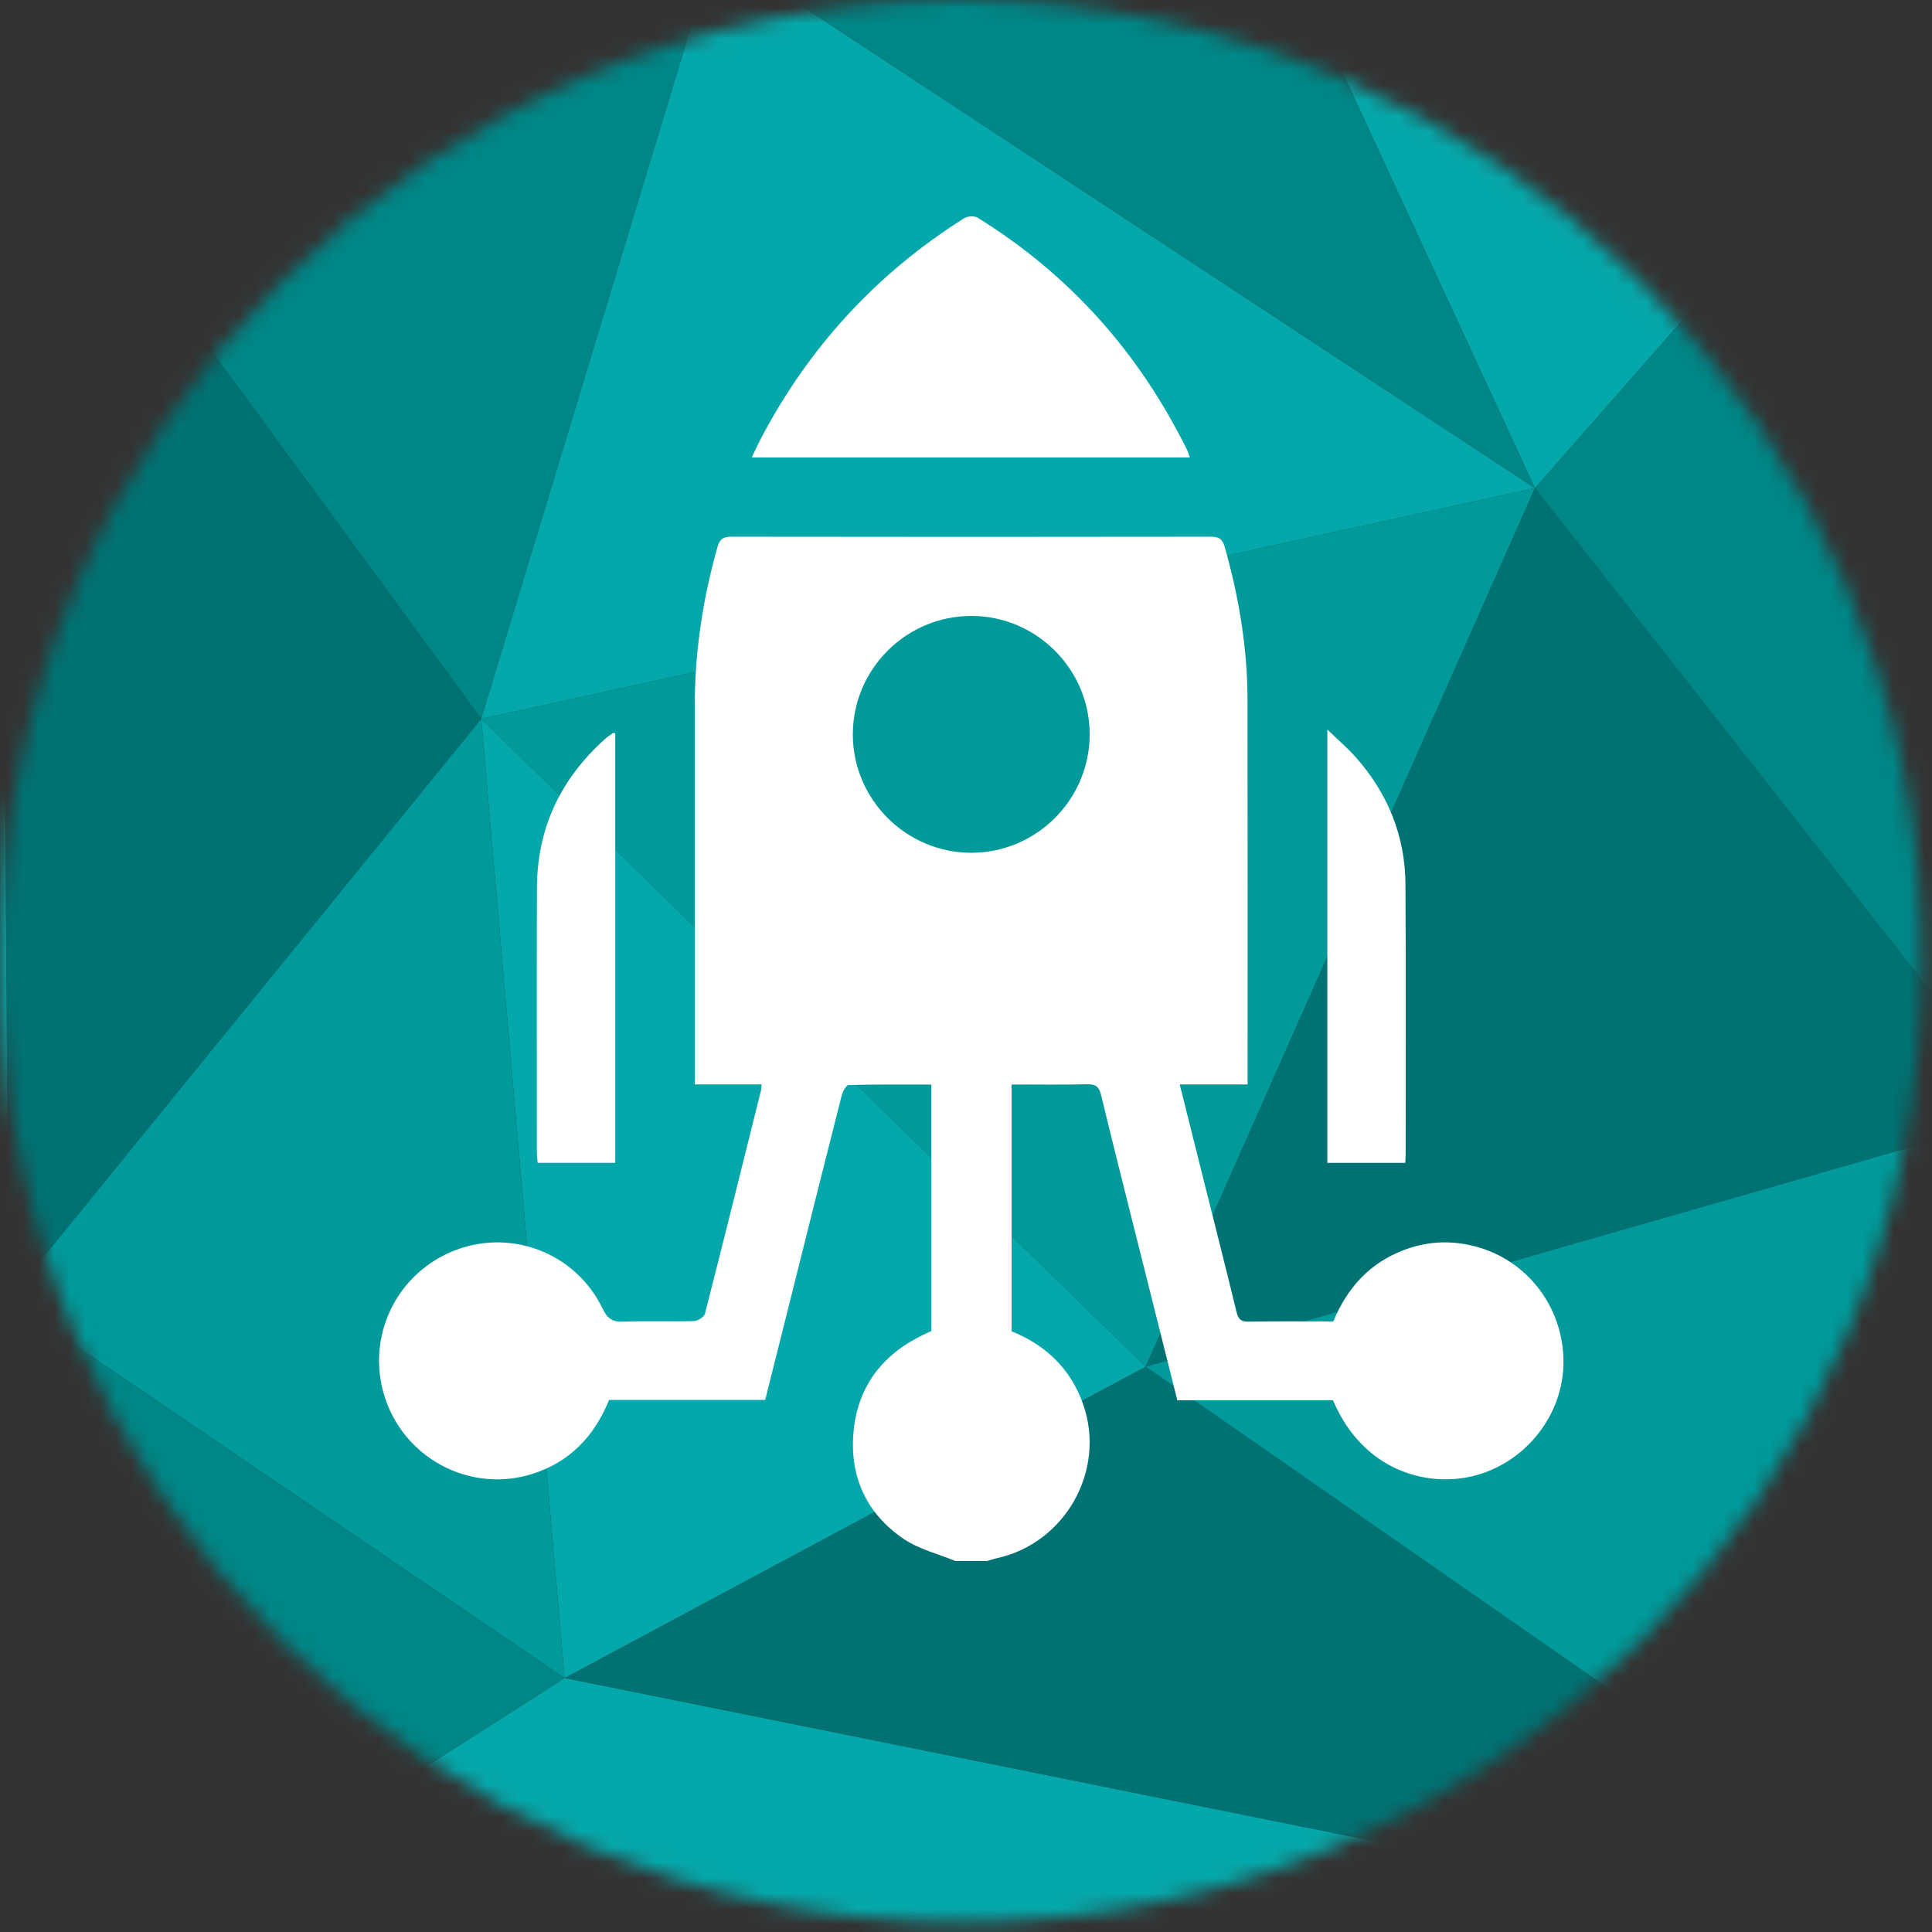
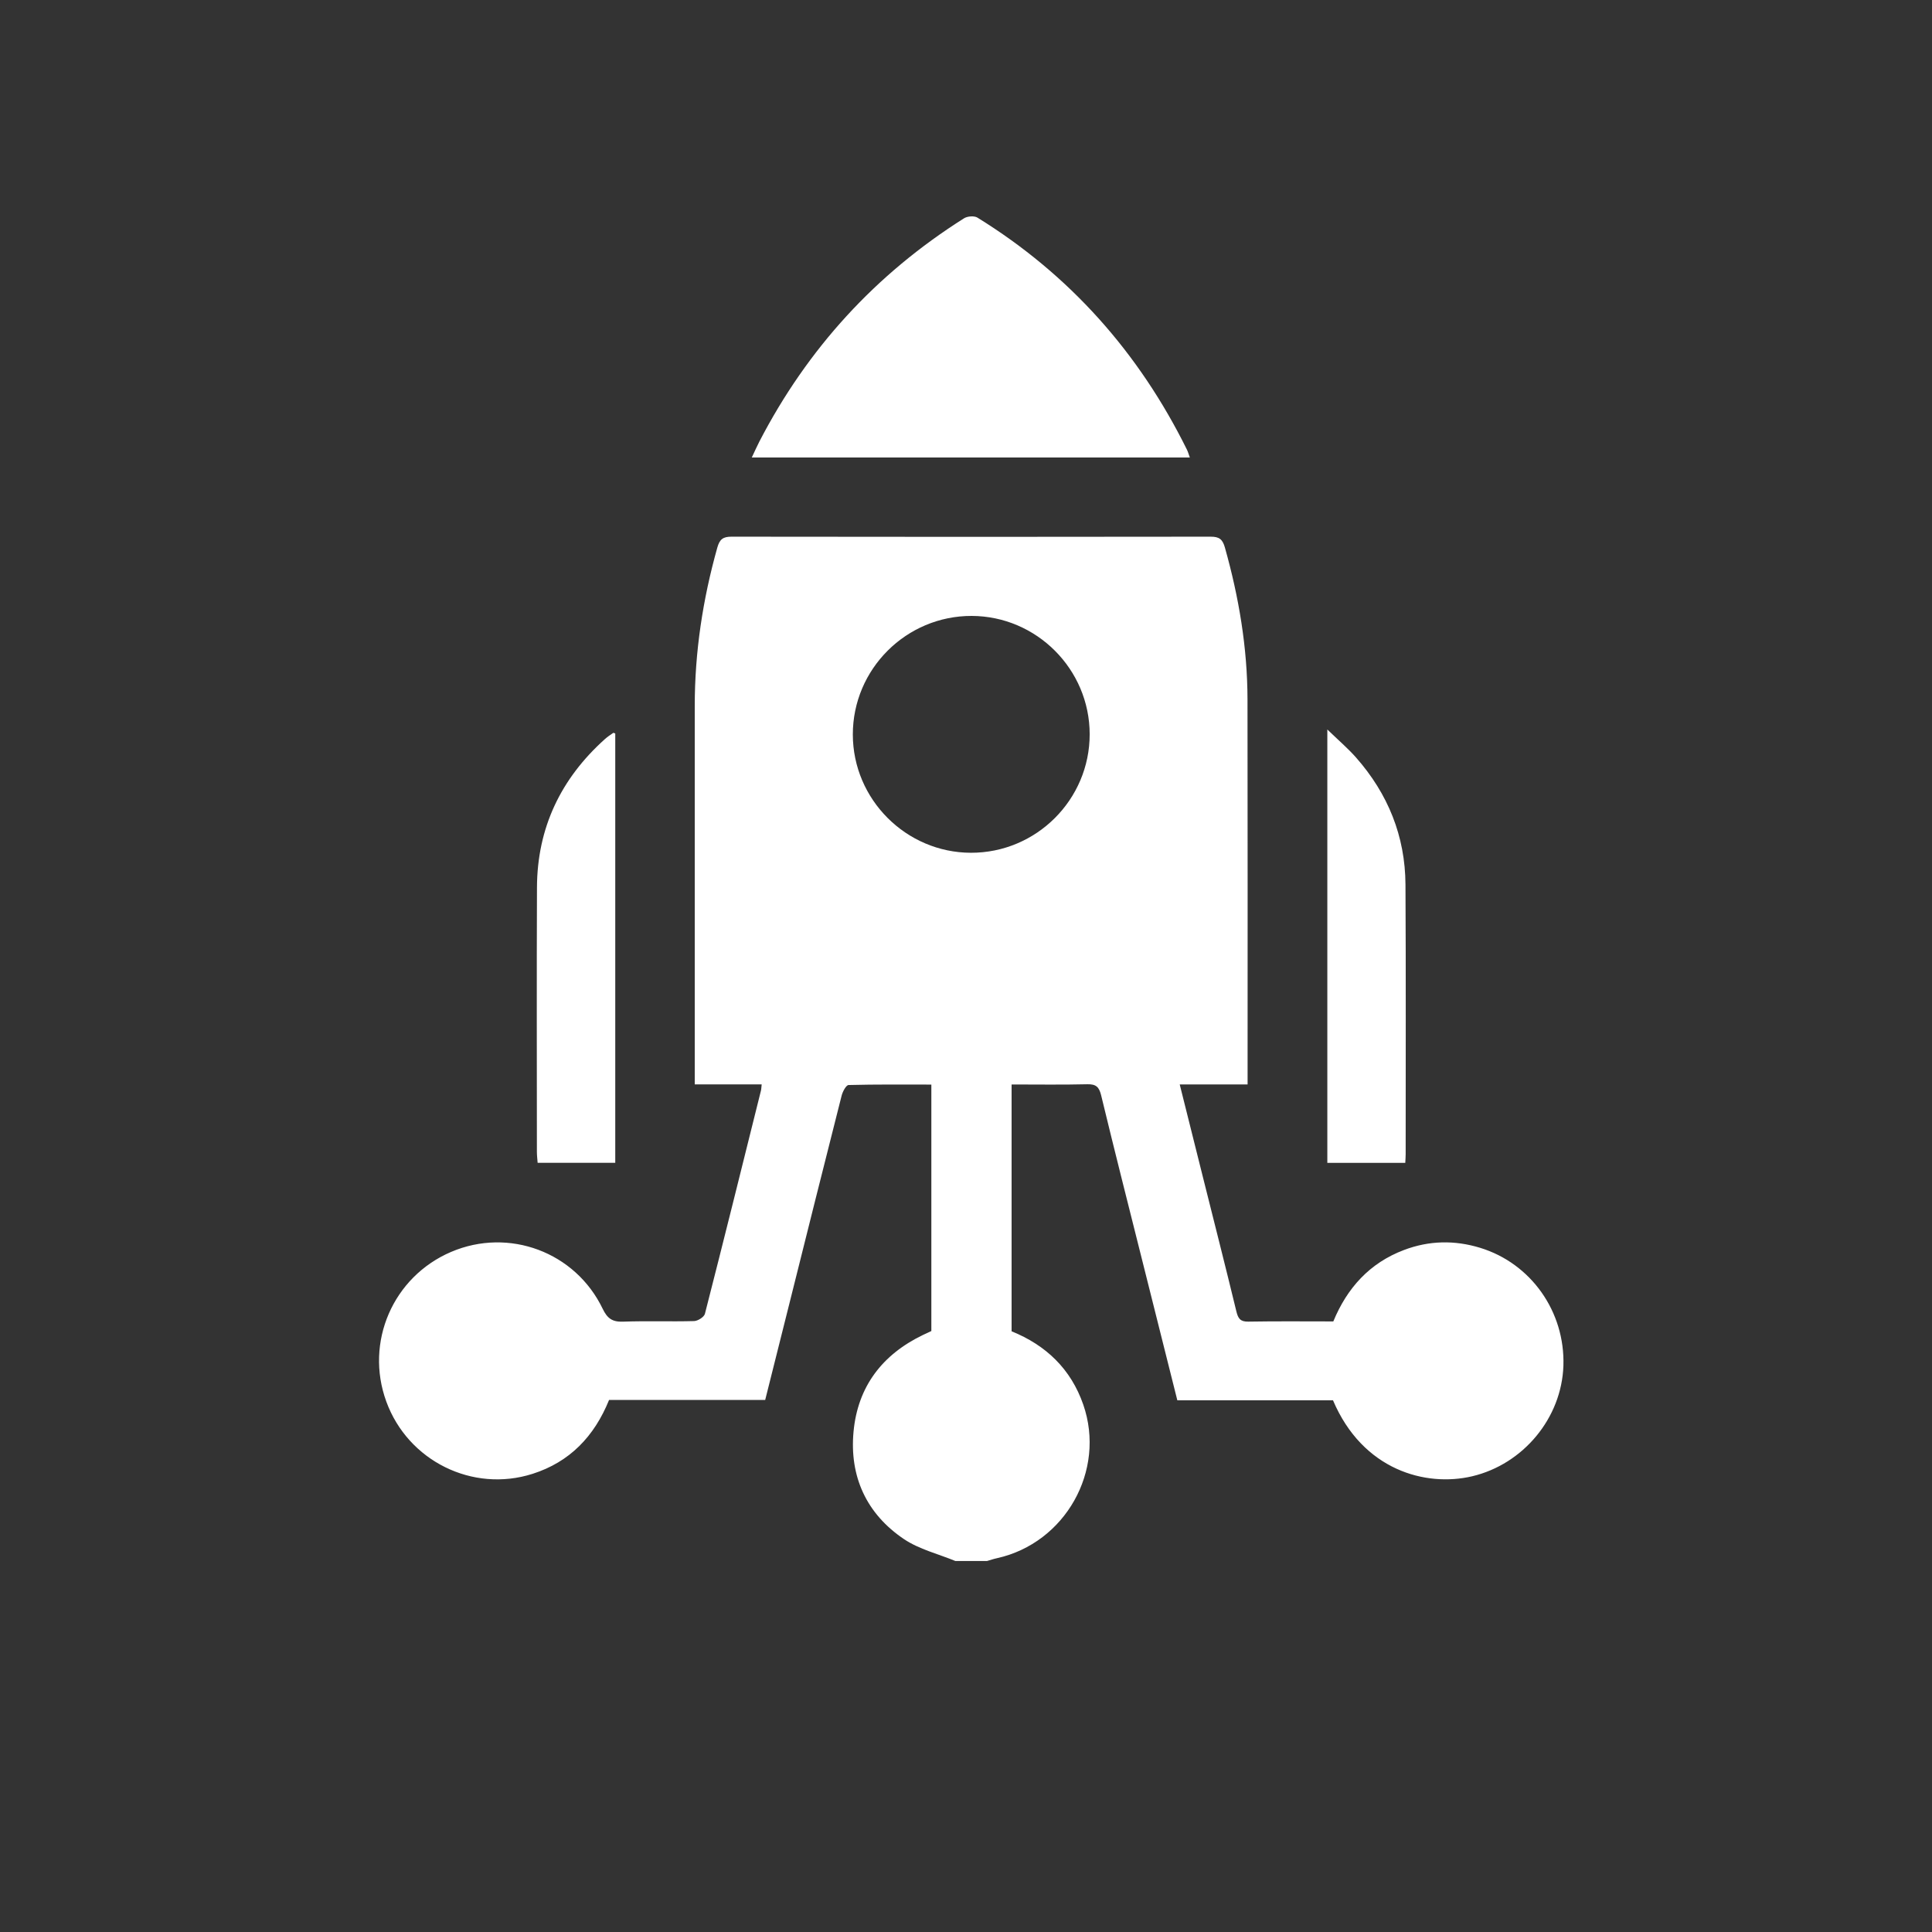
<svg xmlns="http://www.w3.org/2000/svg" width="125" height="125" viewBox="0 0 125 125" fill="none">
  <rect x="0" y="0" width="125" height="125" fill="#333333" stroke="none" />
  <g clip-path="url(#clip0_163_65)">
    <mask id="mask0_163_65" style="mask-type:luminance" maskUnits="userSpaceOnUse" x="0" y="0" width="125" height="125">
      <path d="M62.188 124.375C96.533 124.375 124.375 96.533 124.375 62.188C124.375 27.842 96.533 0 62.188 0C27.842 0 0 27.842 0 62.188C0 96.533 27.842 124.375 62.188 124.375Z" fill="white" />
    </mask>
    <g mask="url(#mask0_163_65)">
-       <path d="M46.245 -3.315L0.015 4.06L31.135 46.513L46.245 -3.315Z" fill="#008687" />
      <path d="M46.245 -3.315L31.135 46.513L99.311 31.583L46.245 -3.315Z" fill="#05A8AA" />
      <path d="M46.245 -3.315L99.311 31.583L82.583 -4.575L46.245 -3.315Z" fill="#008687" />
      <path d="M99.311 31.582L31.135 46.513L74.127 88.427L99.311 31.582Z" fill="#009A9B" />
      <path d="M31.135 46.513L0.015 4.06L0.555 84.109L31.135 46.513Z" fill="#007273" />
      <path d="M99.312 31.582L74.128 88.427L131.152 72.056L99.312 31.582Z" fill="#007273" />
      <path d="M82.583 -4.575L99.312 31.583L116.222 12.335L82.583 -4.575Z" fill="#05A8AA" />
      <path d="M99.311 31.582L131.152 72.056L116.222 12.335L99.311 31.582Z" fill="#008687" />
-       <path d="M131.152 72.056L74.128 88.428L130.253 127.461L131.152 72.056Z" fill="#009A9B" />
      <path d="M0.555 84.109L0.015 4.06L-3.942 134.478L0.555 84.109Z" fill="#05A8AA" />
      <path d="M74.127 88.427L31.135 46.513L36.531 108.574L74.127 88.427Z" fill="#05A8AA" />
      <path d="M31.135 46.513L0.555 84.109L36.531 108.574L31.135 46.513Z" fill="#009A9B" />
      <path d="M0.555 84.109L-3.942 134.478L36.531 108.574L0.555 84.109Z" fill="#008687" />
      <path d="M130.253 127.461L74.127 88.427L36.531 108.574L130.253 127.461Z" fill="#007273" />
      <path d="M-3.942 134.477L130.253 127.461L36.531 108.574L-3.942 134.477Z" fill="#05A8AA" />
    </g>
  </g>
  <path d="M61.819 100.999C60.701 100.537 59.475 100.243 58.492 99.584C56.062 97.95 54.953 95.533 55.224 92.627C55.495 89.714 57.083 87.637 59.721 86.369C59.898 86.285 60.076 86.203 60.258 86.117V70.172C58.455 70.172 56.678 70.154 54.901 70.201C54.744 70.206 54.521 70.622 54.455 70.88C53.317 75.356 52.2 79.838 51.078 84.319C50.561 86.381 50.043 88.442 49.508 90.575H39.407C38.449 92.941 36.856 94.591 34.46 95.356C30.573 96.596 26.397 94.52 24.995 90.684C23.589 86.838 25.423 82.606 29.189 80.997C32.919 79.406 37.222 80.997 38.992 84.676C39.293 85.302 39.616 85.536 40.31 85.511C41.842 85.454 43.375 85.516 44.907 85.473C45.152 85.466 45.553 85.213 45.608 85.004C46.839 80.2 48.031 75.387 49.23 70.575C49.258 70.468 49.258 70.354 49.28 70.16H44.95V69.257C44.95 61.395 44.95 53.531 44.95 45.669C44.95 42.185 45.469 38.778 46.411 35.426C46.563 34.887 46.782 34.721 47.335 34.723C57.666 34.739 67.999 34.739 78.33 34.723C78.883 34.723 79.099 34.887 79.252 35.429C80.157 38.642 80.706 41.905 80.713 45.245C80.728 53.308 80.719 61.368 80.719 69.43C80.719 69.651 80.719 69.871 80.719 70.163H76.328C76.837 72.204 77.324 74.154 77.814 76.102C78.544 79.017 79.286 81.927 79.993 84.847C80.105 85.304 80.244 85.518 80.763 85.509C82.579 85.477 84.394 85.496 86.265 85.496C87.157 83.334 88.611 81.716 90.839 80.874C92.466 80.259 94.109 80.228 95.763 80.733C99.061 81.741 101.265 84.87 101.152 88.36C101.04 91.742 98.56 94.732 95.247 95.515C92.243 96.222 88.167 95.126 86.245 90.6H76.173C75.415 87.578 74.664 84.59 73.915 81.6C73.019 78.027 72.111 74.457 71.246 70.875C71.114 70.331 70.919 70.138 70.352 70.151C68.739 70.19 67.123 70.165 65.45 70.165V86.135C67.665 87.029 69.287 88.567 70.088 90.882C71.567 95.151 68.918 99.838 64.504 100.815C64.285 100.862 64.074 100.935 63.858 100.997H61.814L61.819 100.999ZM70.502 47.498C70.495 43.3 67.066 39.864 62.87 39.85C58.635 39.839 55.174 43.291 55.178 47.526C55.183 51.719 58.621 55.162 62.813 55.174C67.05 55.185 70.509 51.731 70.502 47.496V47.498Z" fill="white" />
  <path d="M76.978 29.599H48.641C48.827 29.205 48.971 28.88 49.134 28.563C52.245 22.558 56.653 17.736 62.371 14.125C62.59 13.986 63.031 13.952 63.238 14.079C69.209 17.768 73.69 22.815 76.796 29.096C76.867 29.239 76.908 29.398 76.981 29.599H76.978Z" fill="white" />
  <path d="M39.807 47.462V75.233H34.785C34.769 75.007 34.737 74.766 34.737 74.523C34.735 68.82 34.719 63.12 34.742 57.417C34.758 53.569 36.28 50.386 39.131 47.824C39.3 47.673 39.488 47.546 39.675 47.419C39.7 47.4 39.771 47.448 39.809 47.46L39.807 47.462Z" fill="white" />
  <path d="M90.918 75.237H85.878V47.198C86.588 47.885 87.205 48.411 87.735 49.011C89.801 51.355 90.916 54.097 90.934 57.226C90.966 63.042 90.946 68.859 90.946 74.675C90.946 74.841 90.932 75.007 90.921 75.237H90.918Z" fill="white" />
  <defs>
    <clipPath id="clip0_163_65">
-       <rect width="125" height="125" fill="white" />
-     </clipPath>
+       </clipPath>
  </defs>
</svg>